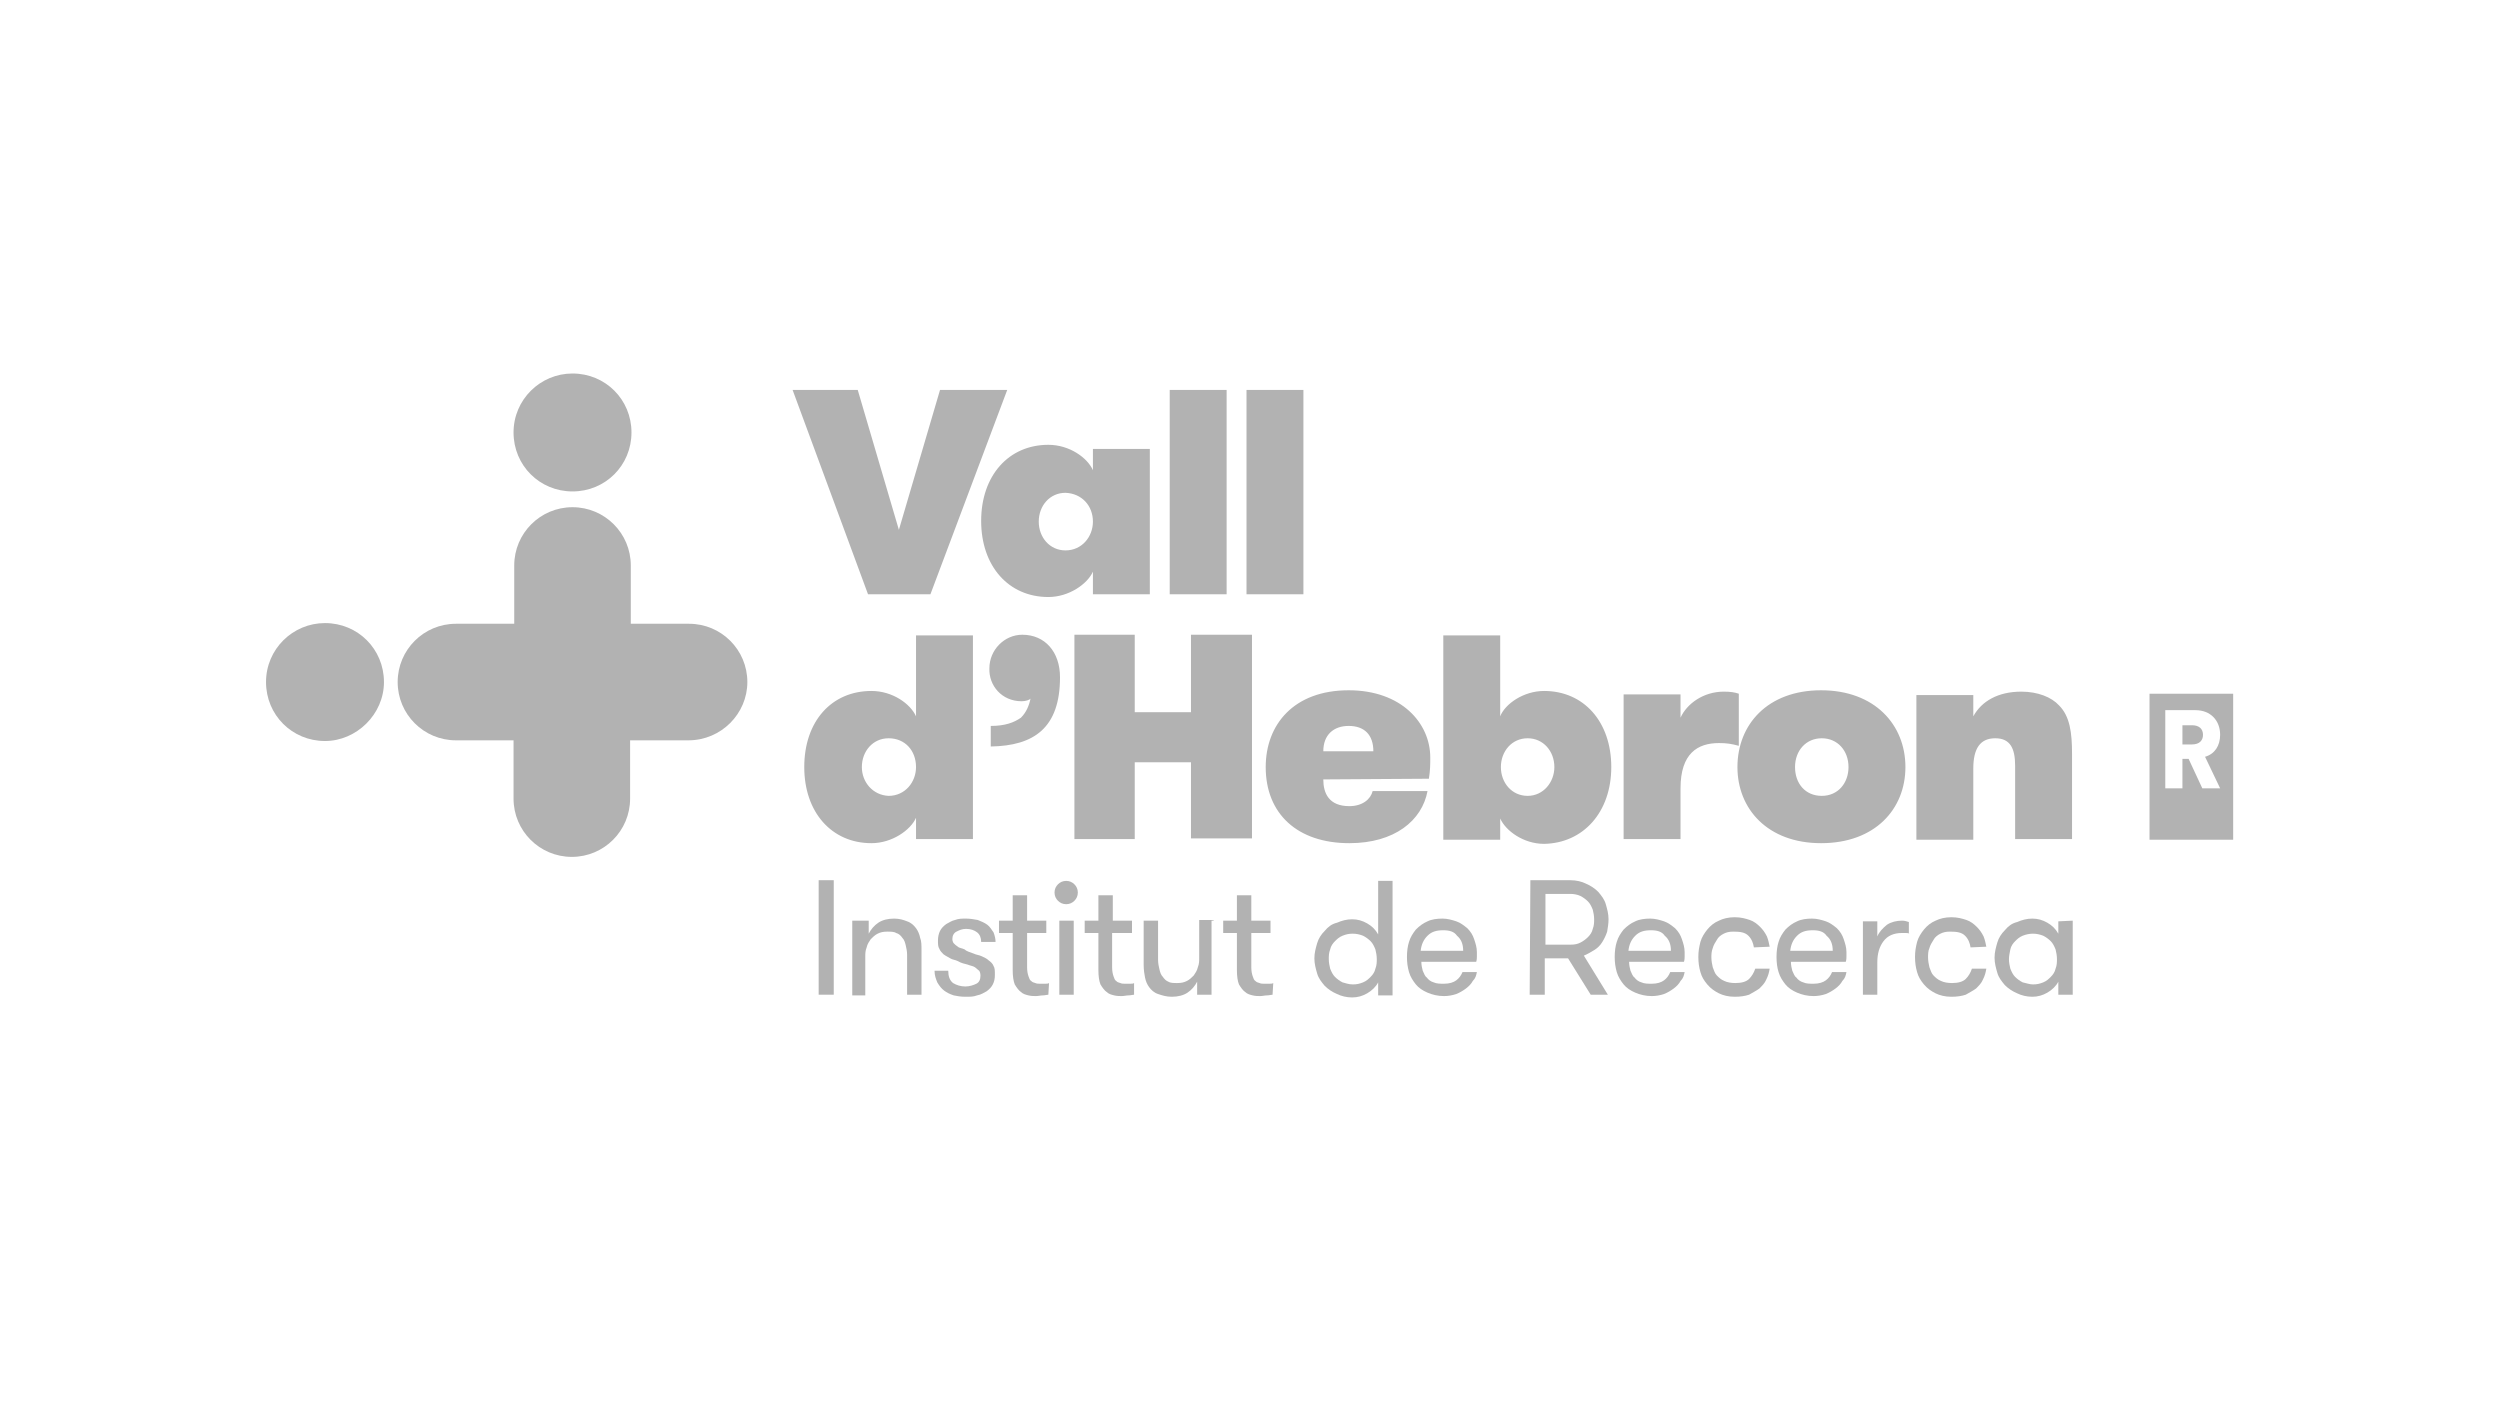
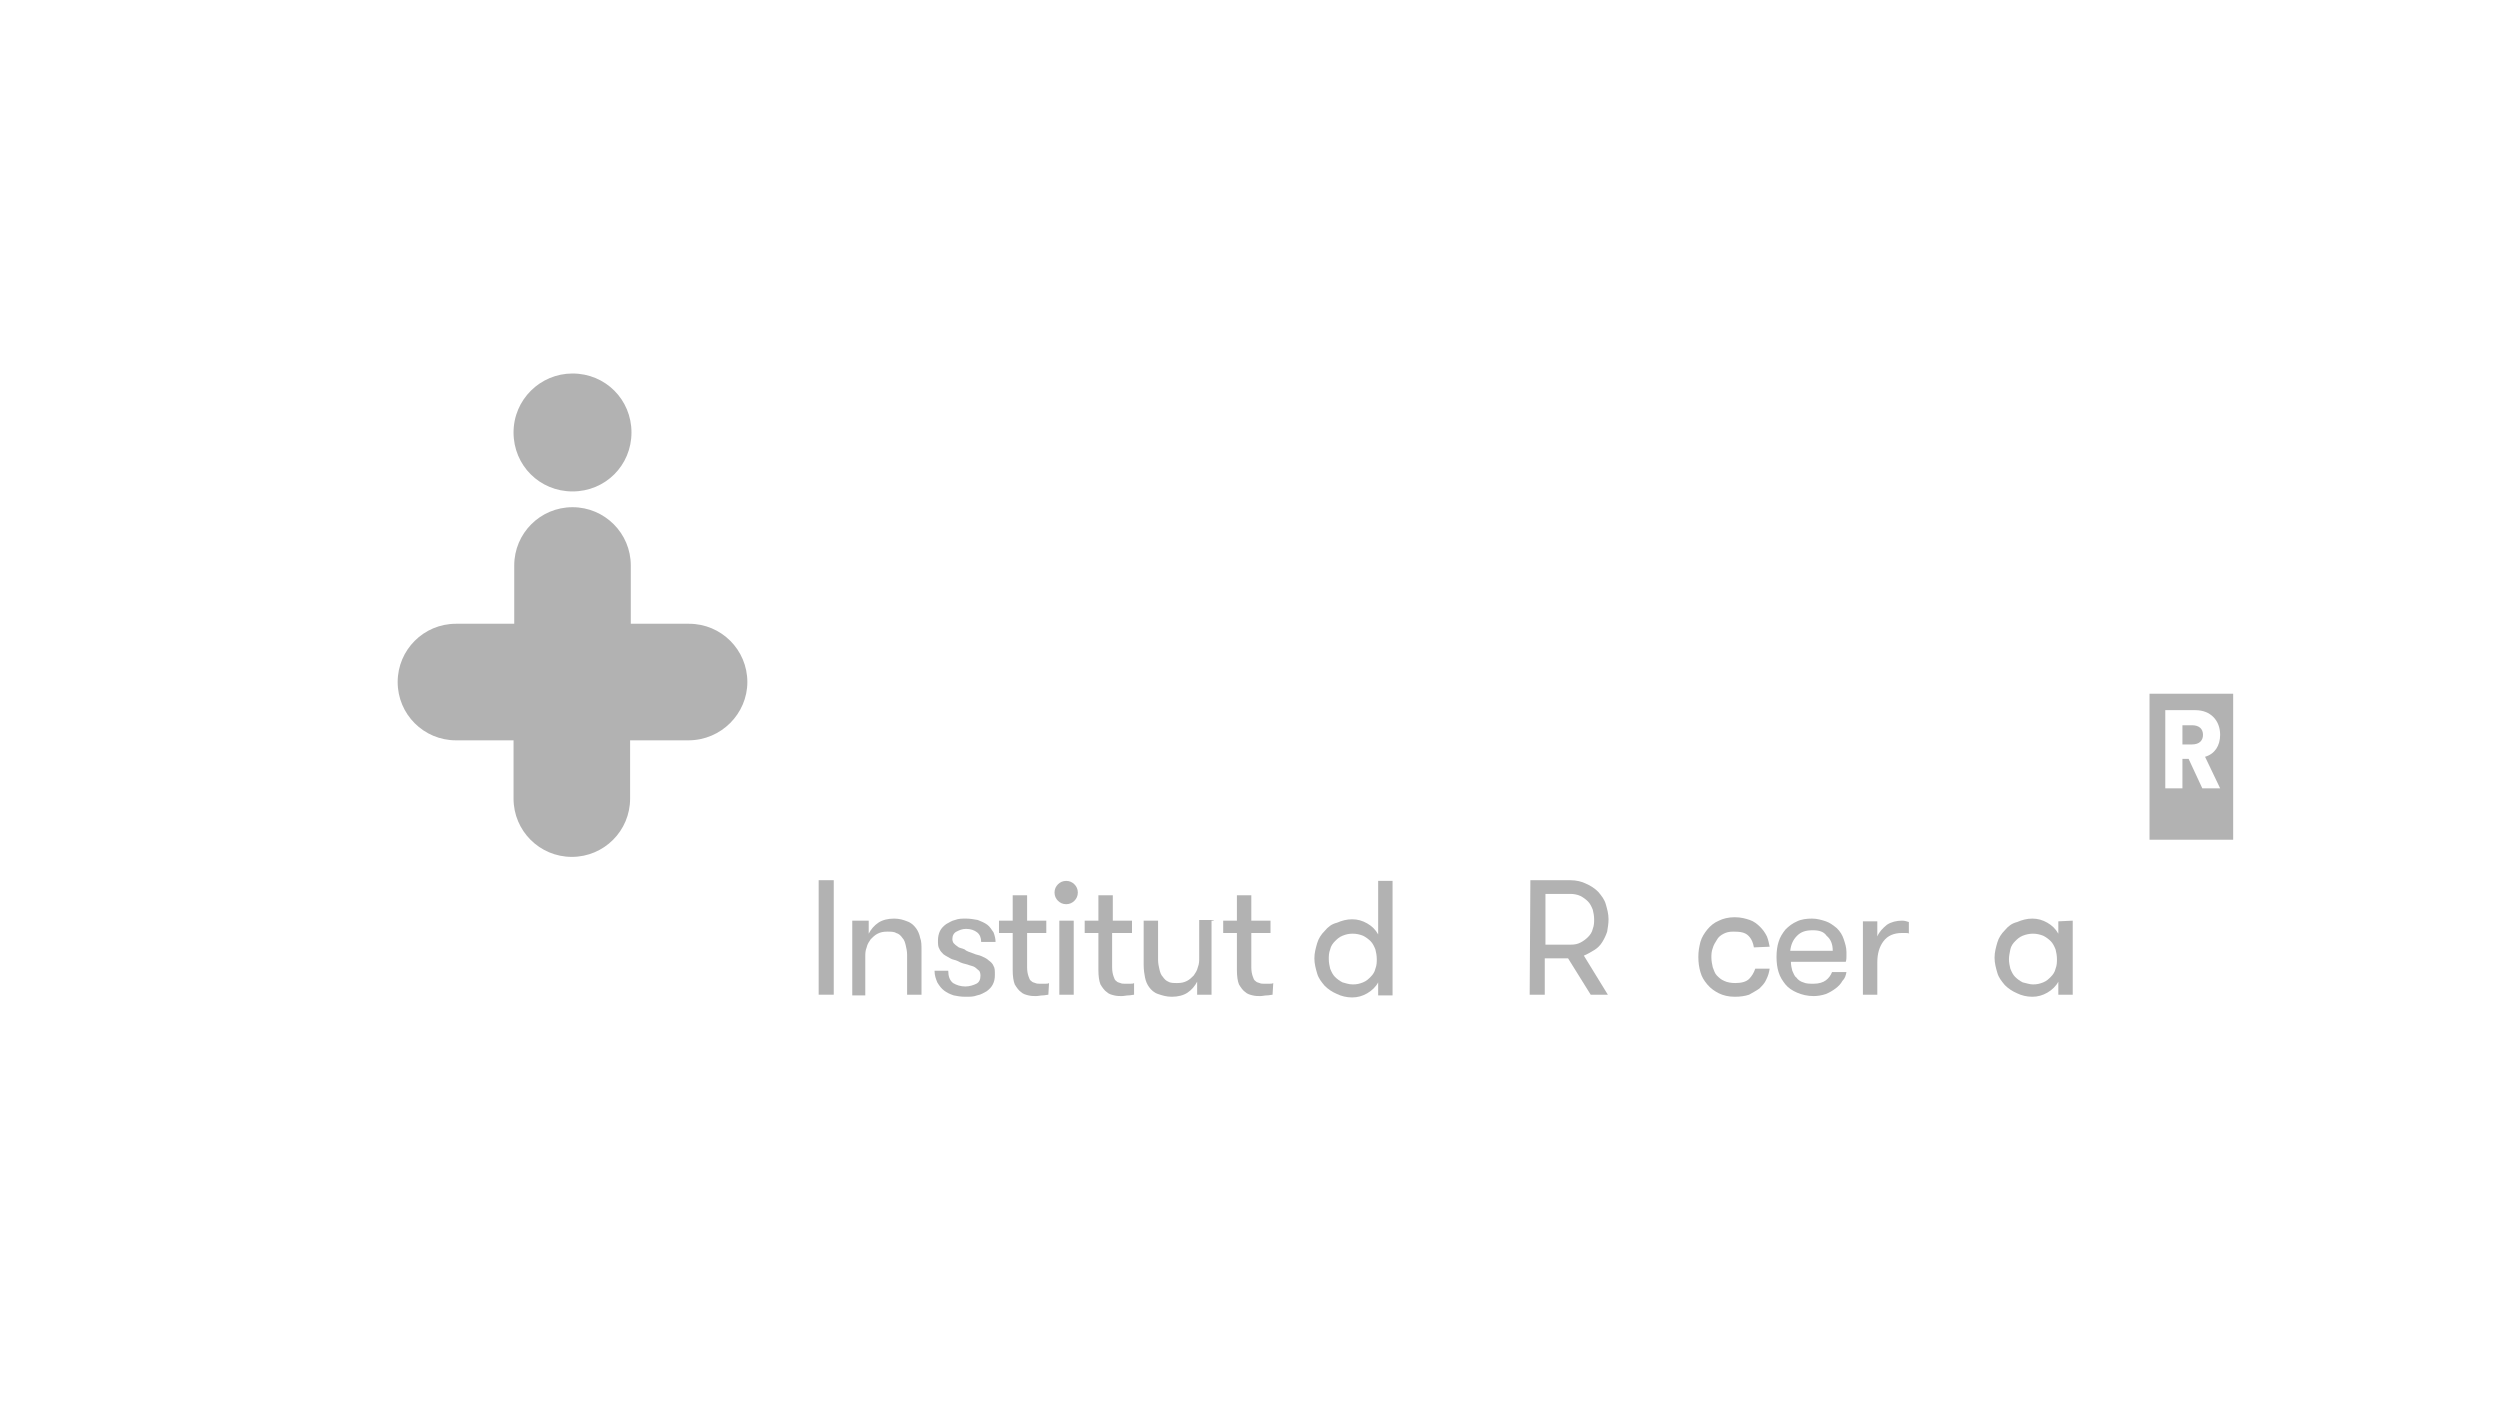
<svg xmlns="http://www.w3.org/2000/svg" width="100%" height="100%" viewBox="0 0 237 133" xml:space="preserve" style="fill-rule:evenodd;clip-rule:evenodd;stroke-linejoin:round;stroke-miterlimit:2;">
  <g transform="matrix(1,0,0,1,-316.802,-520.728)">
    <g>
      <g transform="matrix(0.65,0,0,0.65,337.731,543.461)">
        <path d="M289.1,72.2C289.1,71.3 288.5,70.8 287.5,70.8L286.1,70.8L286.1,73.6L287.5,73.6C288.6,73.6 289.1,73 289.1,72.2M289.4,75.4L291.6,80L289,80L287,75.7L286.1,75.7L286.1,80L283.6,80L283.6,68.6L288,68.6C290.2,68.6 291.6,70.1 291.6,72.2C291.6,73.8 290.8,75 289.4,75.4M293.5,66.2L281.3,66.2L281.3,87.5L293.5,87.5L293.5,66.2Z" style="fill:rgb(178,178,178);fill-rule:nonzero;" />
      </g>
      <g transform="matrix(0.65,0,0,0.65,337.731,543.461)">
        <g>
          <rect x="87.2" y="93.4" width="2.2" height="16.7" style="fill:rgb(178,178,178);fill-rule:nonzero;" />
          <path d="M92.1,99.3L94.5,99.3L94.5,101.2C94.8,100.6 95.3,100 95.9,99.6C96.5,99.2 97.3,99 98.2,99C99,99 99.6,99.2 100.1,99.4C100.7,99.6 101.1,100 101.4,100.4C101.7,100.8 101.9,101.3 102,101.8C102.2,102.3 102.2,102.9 102.2,103.7L102.2,110.1L100.1,110.1L100.1,104.3C100.1,103.8 100,103.3 99.9,102.9C99.8,102.5 99.7,102.1 99.4,101.8C99.2,101.5 98.9,101.2 98.5,101.1C98.2,100.9 97.7,100.9 97.2,100.9C96.6,100.9 96.2,101 95.8,101.2C95.4,101.4 95.1,101.7 94.8,102C94.6,102.3 94.3,102.7 94.2,103.2C94,103.7 94,104.1 94,104.6L94,110.2L92.1,110.2L92.1,99.3Z" style="fill:rgb(178,178,178);fill-rule:nonzero;" />
          <path d="M109.8,104.1C110.2,104.3 110.6,104.3 111,104.5C111.4,104.7 111.7,104.8 112,105.1C112.3,105.3 112.6,105.6 112.7,105.9C112.9,106.2 112.9,106.6 112.9,107.2C112.9,107.8 112.8,108.2 112.6,108.6C112.4,109 112.1,109.3 111.7,109.6C111.3,109.8 110.9,110.1 110.3,110.2C109.8,110.4 109.3,110.4 108.6,110.4C107.9,110.4 107.4,110.3 106.9,110.2C106.3,110 105.9,109.8 105.5,109.5C105.1,109.2 104.8,108.8 104.5,108.3C104.3,107.8 104.1,107.3 104.1,106.6L106.1,106.6C106.1,107.4 106.3,108 106.8,108.4C107.3,108.7 107.9,108.9 108.6,108.9C109.2,108.9 109.8,108.7 110.2,108.5C110.6,108.3 110.8,107.9 110.8,107.3C110.8,107 110.7,106.7 110.6,106.6C110.4,106.4 110.2,106.3 110,106.1C109.7,105.9 109.4,105.9 108.9,105.7C108.5,105.6 108,105.5 107.5,105.2C107.1,105 106.7,105 106.4,104.8C106.1,104.6 105.8,104.5 105.4,104.2C105.2,104 104.9,103.7 104.8,103.4C104.6,103.1 104.6,102.7 104.6,102.2C104.6,101.7 104.7,101.2 104.9,100.8C105.1,100.4 105.4,100.1 105.8,99.8C106.2,99.6 106.6,99.3 107.1,99.2C107.6,99 108.1,99 108.7,99C109.3,99 109.8,99.1 110.4,99.2C110.9,99.4 111.4,99.6 111.8,99.9C112.2,100.2 112.4,100.6 112.7,101C112.9,101.5 113,102 113,102.4L110.9,102.4C110.9,101.8 110.7,101.3 110.3,101C109.9,100.7 109.4,100.5 108.7,100.5C108.1,100.5 107.7,100.7 107.3,100.9C106.9,101.1 106.7,101.5 106.7,102C106.7,102.2 106.8,102.5 106.9,102.6C107.1,102.8 107.2,102.9 107.5,103.1C107.7,103.3 108.1,103.3 108.5,103.5C108.8,103.8 109.3,103.9 109.8,104.1Z" style="fill:rgb(178,178,178);fill-rule:nonzero;" />
          <path d="M120.7,110.1C120.5,110.1 120.2,110.2 119.9,110.2C119.6,110.2 119.2,110.3 118.9,110.3C118.6,110.3 118.2,110.3 117.8,110.2C117.4,110.1 117,110 116.7,109.7C116.4,109.5 116.1,109.1 115.8,108.6C115.6,108.1 115.5,107.4 115.5,106.5L115.5,101.1L113.5,101.1L113.5,99.3L115.5,99.3L115.5,95.6L117.6,95.6L117.6,99.3L120.4,99.3L120.4,101.1L117.6,101.1L117.6,106.1C117.6,106.7 117.7,107.1 117.8,107.4C117.9,107.7 118,108 118.2,108.1C118.4,108.3 118.5,108.3 118.8,108.4C119,108.5 119.3,108.5 119.5,108.5L120.2,108.5C120.4,108.5 120.7,108.5 120.8,108.4L120.7,110.1Z" style="fill:rgb(178,178,178);fill-rule:nonzero;" />
          <path d="M121.6,95.2C121.6,94.7 121.8,94.3 122.1,94C122.4,93.7 122.8,93.5 123.3,93.5C123.8,93.5 124.2,93.7 124.5,94C124.8,94.3 125,94.7 125,95.2C125,95.7 124.8,96.1 124.5,96.4C124.2,96.7 123.8,96.9 123.3,96.9C122.8,96.9 122.4,96.7 122.1,96.4C121.8,96.1 121.6,95.7 121.6,95.2ZM122.3,99.3L124.4,99.3L124.4,110.1L122.3,110.1L122.3,99.3Z" style="fill:rgb(178,178,178);fill-rule:nonzero;" />
          <path d="M133.2,110.1C133,110.1 132.7,110.2 132.4,110.2C132.1,110.2 131.7,110.3 131.4,110.3C131.1,110.3 130.7,110.3 130.3,110.2C129.9,110.1 129.5,110 129.2,109.7C128.9,109.5 128.6,109.1 128.3,108.6C128.1,108.1 128,107.4 128,106.5L128,101.1L126,101.1L126,99.3L128,99.3L128,95.6L130.1,95.6L130.1,99.3L132.9,99.3L132.9,101.1L130,101.1L130,106.1C130,106.7 130.1,107.1 130.2,107.4C130.3,107.7 130.4,108 130.6,108.1C130.8,108.3 130.9,108.3 131.2,108.4C131.4,108.5 131.7,108.5 131.9,108.5L132.6,108.5C132.8,108.5 133.1,108.5 133.2,108.4L133.2,110.1Z" style="fill:rgb(178,178,178);fill-rule:nonzero;" />
          <path d="M144.5,99.3L144.5,110.1L142.4,110.1L142.4,108.2C142.1,108.8 141.6,109.4 141,109.8C140.4,110.2 139.6,110.4 138.7,110.4C137.9,110.4 137.3,110.2 136.7,110C136.1,109.8 135.7,109.4 135.4,109C135.1,108.6 134.9,108.1 134.8,107.6C134.7,107.1 134.6,106.5 134.6,105.7L134.6,99.3L136.7,99.3L136.7,105C136.7,105.5 136.8,106 136.9,106.4C137,106.8 137.1,107.2 137.4,107.5C137.6,107.8 137.9,108.1 138.2,108.2C138.5,108.4 139,108.4 139.5,108.4C140.1,108.4 140.5,108.3 140.9,108.1C141.3,107.9 141.6,107.6 141.9,107.3C142.1,107 142.4,106.6 142.5,106.1C142.7,105.6 142.7,105.2 142.7,104.7L142.7,99.2L144.8,99.2L144.8,99.3L144.5,99.3Z" style="fill:rgb(178,178,178);fill-rule:nonzero;" />
          <path d="M153.4,110.1C153.2,110.1 152.9,110.2 152.6,110.2C152.3,110.2 151.9,110.3 151.6,110.3C151.3,110.3 150.9,110.3 150.5,110.2C150.1,110.1 149.7,110 149.4,109.7C149.1,109.5 148.8,109.1 148.5,108.6C148.3,108.1 148.2,107.4 148.2,106.5L148.2,101.1L146.2,101.1L146.2,99.3L148.2,99.3L148.2,95.6L150.3,95.6L150.3,99.3L153.1,99.3L153.1,101.1L150.3,101.1L150.3,106.1C150.3,106.7 150.4,107.1 150.5,107.4C150.6,107.7 150.7,108 150.9,108.1C151.1,108.3 151.2,108.3 151.5,108.4C151.7,108.5 152,108.5 152.2,108.5L152.9,108.5C153.1,108.5 153.4,108.5 153.5,108.4L153.4,110.1Z" style="fill:rgb(178,178,178);fill-rule:nonzero;" />
          <path d="M168.8,108.3C168.5,108.9 167.9,109.5 167.2,109.9C166.5,110.3 165.8,110.5 165,110.5C164.2,110.5 163.4,110.3 162.8,110C162.1,109.7 161.5,109.3 161,108.8C160.5,108.2 160.1,107.7 159.9,107C159.7,106.3 159.5,105.6 159.5,104.8C159.5,104 159.7,103.3 159.9,102.6C160.1,101.9 160.5,101.3 161,100.8C161.5,100.2 162,99.8 162.8,99.6C163.5,99.3 164.2,99.1 165,99.1C165.8,99.1 166.5,99.3 167.2,99.7C167.9,100.1 168.4,100.6 168.8,101.3L168.8,93.5L170.9,93.5L170.9,110.2L168.8,110.2L168.8,108.3ZM165.1,108.6C165.7,108.6 166.1,108.5 166.6,108.3C167.1,108.1 167.4,107.8 167.7,107.5C168,107.2 168.3,106.8 168.4,106.3C168.6,105.8 168.6,105.3 168.6,104.9C168.6,104.4 168.5,103.9 168.4,103.5C168.2,103 168,102.6 167.7,102.3C167.4,102 167,101.7 166.6,101.5C166.1,101.3 165.6,101.2 165.1,101.2C164.5,101.2 164.1,101.3 163.6,101.5C163.1,101.7 162.8,102 162.5,102.3C162.2,102.6 161.9,103 161.8,103.5C161.6,104 161.6,104.5 161.6,104.9C161.6,105.4 161.7,105.9 161.8,106.3C162,106.8 162.2,107.2 162.5,107.5C162.8,107.8 163.2,108.1 163.6,108.3C164,108.4 164.5,108.6 165.1,108.6Z" style="fill:rgb(178,178,178);fill-rule:nonzero;" />
-           <path d="M175.1,105.3C175.1,105.8 175.2,106.2 175.3,106.6C175.5,107 175.6,107.4 175.9,107.6C176.1,107.9 176.5,108.2 176.9,108.3C177.3,108.5 177.9,108.5 178.4,108.5C179.2,108.5 179.8,108.3 180.2,108C180.6,107.7 180.9,107.3 181.1,106.8L183.2,106.8C183.1,107.3 183,107.7 182.6,108.1C182.4,108.5 182,108.9 181.6,109.2C181.2,109.5 180.7,109.8 180.2,110C179.6,110.2 179,110.3 178.4,110.3C177.5,110.3 176.7,110.1 176,109.8C175.3,109.5 174.7,109.1 174.3,108.6C173.9,108.1 173.5,107.5 173.3,106.8C173.1,106.1 173,105.4 173,104.6C173,103.8 173.1,103 173.3,102.4C173.5,101.7 173.9,101.1 174.3,100.6C174.8,100.1 175.3,99.7 176,99.4C176.6,99.1 177.4,99 178.2,99C178.9,99 179.6,99.2 180.2,99.4C180.8,99.6 181.3,100 181.8,100.4C182.3,100.9 182.6,101.4 182.8,102C183,102.6 183.2,103.2 183.2,103.9L183.2,104.5C183.2,104.7 183.2,105 183.1,105.3L175.1,105.3ZM178.3,100.7C177.3,100.7 176.6,100.9 176,101.5C175.4,102.1 175.1,102.8 175,103.7L181.2,103.7C181.2,102.7 180.9,102 180.3,101.5C179.9,100.9 179.2,100.7 178.3,100.7Z" style="fill:rgb(178,178,178);fill-rule:nonzero;" />
          <path d="M191,93.4L196.8,93.4C197.7,93.4 198.5,93.6 199.1,93.9C199.8,94.2 200.4,94.6 200.9,95.1C201.4,95.7 201.8,96.2 202,96.9C202.2,97.6 202.4,98.3 202.4,99.1C202.4,99.7 202.3,100.3 202.2,100.9C202,101.5 201.8,101.9 201.5,102.4C201.2,102.9 200.8,103.3 200.3,103.6C199.8,103.9 199.3,104.2 198.8,104.4L202.3,110.1L199.8,110.1L196.5,104.8L193.1,104.8L193.1,110.1L190.9,110.1L191,93.4ZM196.9,102.8C197.5,102.8 197.9,102.7 198.3,102.5C198.7,102.3 199.1,102 199.4,101.7C199.7,101.4 200,101 200.1,100.5C200.3,100 200.3,99.5 200.3,99.1C200.3,98.6 200.2,98.1 200.1,97.7C199.9,97.2 199.7,96.8 199.4,96.5C199.1,96.2 198.7,95.9 198.3,95.7C197.9,95.5 197.3,95.4 196.9,95.4L193.2,95.4L193.2,102.8L196.9,102.8Z" style="fill:rgb(178,178,178);fill-rule:nonzero;" />
-           <path d="M205.4,105.3C205.4,105.8 205.5,106.2 205.6,106.6C205.8,107 205.9,107.4 206.2,107.6C206.4,107.9 206.8,108.2 207.2,108.3C207.6,108.5 208.2,108.5 208.7,108.5C209.5,108.5 210.1,108.3 210.5,108C210.9,107.7 211.2,107.3 211.4,106.8L213.5,106.8C213.4,107.3 213.3,107.7 212.9,108.1C212.7,108.5 212.3,108.9 211.9,109.2C211.5,109.5 211,109.8 210.5,110C209.9,110.2 209.3,110.3 208.7,110.3C207.8,110.3 207,110.1 206.3,109.8C205.6,109.5 205,109.1 204.6,108.6C204.2,108.1 203.8,107.5 203.6,106.8C203.4,106.1 203.3,105.4 203.3,104.6C203.3,103.8 203.4,103 203.6,102.4C203.8,101.7 204.2,101.1 204.6,100.6C205.1,100.1 205.6,99.7 206.3,99.4C206.9,99.1 207.7,99 208.5,99C209.2,99 209.9,99.2 210.5,99.4C211.1,99.6 211.6,100 212.1,100.4C212.6,100.9 212.9,101.4 213.1,102C213.3,102.6 213.5,103.2 213.5,103.9L213.5,104.5C213.5,104.7 213.5,105 213.4,105.3L205.4,105.3ZM208.6,100.7C207.6,100.7 206.9,100.9 206.3,101.5C205.7,102.1 205.4,102.8 205.3,103.7L211.5,103.7C211.5,102.7 211.2,102 210.6,101.5C210.2,100.9 209.5,100.7 208.6,100.7Z" style="fill:rgb(178,178,178);fill-rule:nonzero;" />
          <path d="M223.6,103.2C223.5,102.6 223.3,102 222.8,101.5C222.3,101 221.6,100.9 220.6,100.9C220,100.9 219.6,101 219.2,101.2C218.8,101.4 218.4,101.7 218.2,102.1C218,102.4 217.7,102.9 217.6,103.3C217.4,103.8 217.4,104.3 217.4,104.7C217.4,105.1 217.5,105.7 217.6,106.1C217.8,106.6 217.9,107 218.2,107.3C218.5,107.6 218.8,107.9 219.3,108.1C219.7,108.3 220.3,108.4 220.9,108.4C221.8,108.4 222.5,108.2 222.9,107.8C223.3,107.4 223.6,106.9 223.8,106.3L225.9,106.3C225.8,106.9 225.7,107.3 225.4,107.9C225.2,108.4 224.8,108.8 224.4,109.2C224,109.5 223.4,109.8 222.9,110.1C222.3,110.3 221.6,110.4 220.8,110.4C219.9,110.4 219.1,110.2 218.5,109.9C217.9,109.6 217.3,109.2 216.8,108.6C216.3,108 216,107.5 215.8,106.8C215.6,106.1 215.5,105.4 215.5,104.6C215.5,103.8 215.6,103.2 215.8,102.4C216,101.7 216.4,101.1 216.8,100.6C217.3,100 217.8,99.6 218.5,99.3C219.1,99 219.9,98.8 220.8,98.8C221.7,98.8 222.4,99 223,99.2C223.6,99.4 224.1,99.8 224.5,100.2C224.9,100.6 225.2,101 225.5,101.6C225.7,102.1 225.8,102.6 225.9,103.1L223.6,103.2Z" style="fill:rgb(178,178,178);fill-rule:nonzero;" />
          <path d="M229,105.3C229,105.8 229.1,106.2 229.2,106.6C229.4,107 229.5,107.4 229.8,107.6C230,107.9 230.4,108.2 230.8,108.3C231.2,108.5 231.8,108.5 232.3,108.5C233.1,108.5 233.7,108.3 234.1,108C234.5,107.7 234.8,107.3 235,106.8L237.1,106.8C237,107.3 236.9,107.7 236.5,108.1C236.3,108.5 235.9,108.9 235.5,109.2C235.1,109.5 234.6,109.8 234.1,110C233.5,110.2 232.9,110.3 232.3,110.3C231.4,110.3 230.6,110.1 229.9,109.8C229.2,109.5 228.6,109.1 228.2,108.6C227.8,108.1 227.4,107.5 227.2,106.8C227,106.2 226.9,105.4 226.9,104.6C226.9,103.8 227,103 227.2,102.4C227.4,101.7 227.8,101.1 228.2,100.6C228.7,100.1 229.2,99.7 229.9,99.4C230.5,99.1 231.3,99 232.1,99C232.8,99 233.5,99.2 234.1,99.4C234.7,99.6 235.2,100 235.7,100.4C236.2,100.9 236.5,101.4 236.7,102C236.9,102.6 237.1,103.2 237.1,103.9L237.1,104.5C237.1,104.7 237.1,105 237,105.3L229,105.3ZM232.2,100.7C231.2,100.7 230.5,100.9 229.9,101.5C229.3,102.1 229,102.8 228.9,103.7L235.1,103.7C235.1,102.7 234.8,102 234.2,101.5C233.8,100.9 233.1,100.7 232.2,100.7Z" style="fill:rgb(178,178,178);fill-rule:nonzero;" />
          <path d="M246.3,101.2C246.1,101.1 245.9,101.1 245.7,101.1L245.2,101.1C244,101.1 243.1,101.5 242.5,102.3C241.9,103.1 241.6,104.1 241.6,105.4L241.6,110.1L239.5,110.1L239.5,99.4L241.6,99.4L241.6,101.6C241.9,100.9 242.4,100.4 243,99.9C243.6,99.5 244.4,99.3 245.2,99.3C245.6,99.3 245.9,99.4 246.2,99.5L246.2,101.2L246.3,101.2Z" style="fill:rgb(178,178,178);fill-rule:nonzero;" />
-           <path d="M255.2,103.2C255.1,102.6 254.9,102 254.4,101.5C253.9,101 253.2,100.9 252.2,100.9C251.6,100.9 251.2,101 250.8,101.2C250.4,101.4 250,101.7 249.8,102.1C249.6,102.4 249.3,102.9 249.2,103.3C249,103.7 249,104.3 249,104.7C249,105.1 249.1,105.7 249.2,106.1C249.4,106.6 249.5,107 249.8,107.3C250.1,107.6 250.4,107.9 250.9,108.1C251.3,108.3 251.9,108.4 252.5,108.4C253.4,108.4 254.1,108.2 254.5,107.8C254.9,107.4 255.2,106.9 255.4,106.3L257.5,106.3C257.4,106.9 257.3,107.3 257,107.9C256.8,108.4 256.4,108.8 256,109.2C255.6,109.5 255,109.8 254.5,110.1C253.9,110.3 253.2,110.4 252.4,110.4C251.5,110.4 250.7,110.2 250.1,109.9C249.5,109.6 248.9,109.2 248.4,108.6C247.9,108 247.6,107.5 247.4,106.8C247.2,106.1 247.1,105.4 247.1,104.6C247.1,103.8 247.2,103.2 247.4,102.4C247.6,101.7 248,101.1 248.4,100.6C248.9,100 249.4,99.6 250.1,99.3C250.7,99 251.5,98.8 252.4,98.8C253.3,98.8 254,99 254.6,99.2C255.2,99.4 255.7,99.8 256.1,100.2C256.5,100.6 256.8,101 257.1,101.6C257.3,102.1 257.4,102.6 257.5,103.1L255.2,103.2Z" style="fill:rgb(178,178,178);fill-rule:nonzero;" />
          <path d="M270.1,99.3L270.1,110.1L268,110.1L268,108.2C267.7,108.8 267.1,109.4 266.4,109.8C265.7,110.2 265,110.4 264.2,110.4C263.4,110.4 262.6,110.2 262,109.9C261.3,109.6 260.7,109.2 260.2,108.7C259.7,108.1 259.3,107.6 259.1,106.9C258.9,106.2 258.7,105.5 258.7,104.7C258.7,103.9 258.9,103.2 259.1,102.5C259.3,101.8 259.7,101.2 260.2,100.7C260.7,100.1 261.2,99.7 262,99.5C262.7,99.2 263.4,99 264.2,99C265,99 265.7,99.2 266.4,99.6C267.1,100 267.6,100.5 268,101.2L268,99.4L270.1,99.3ZM264.3,108.6C264.9,108.6 265.3,108.5 265.8,108.3C266.3,108.1 266.6,107.8 266.9,107.5C267.2,107.2 267.5,106.8 267.6,106.3C267.8,105.8 267.8,105.3 267.8,104.9C267.8,104.4 267.7,103.9 267.6,103.5C267.4,103 267.2,102.6 266.9,102.3C266.6,102 266.2,101.7 265.8,101.5C265.3,101.3 264.8,101.2 264.3,101.2C263.8,101.2 263.3,101.3 262.8,101.5C262.3,101.7 262,102 261.7,102.3C261.4,102.6 261.1,103 261,103.5C260.9,104 260.8,104.5 260.8,104.9C260.8,105.4 260.9,105.9 261,106.3C261.2,106.8 261.4,107.2 261.7,107.5C262,107.8 262.4,108.1 262.8,108.3C263.3,108.4 263.8,108.6 264.3,108.6Z" style="fill:rgb(178,178,178);fill-rule:nonzero;" />
        </g>
-         <path d="M133.3,57.6L124.5,57.6L124.5,87.4L133.3,87.4L133.3,76.2L141.5,76.2L141.5,87.3L150.4,87.3L150.4,57.6L141.5,57.6L141.5,68.9L133.3,68.9L133.3,57.6ZM116.8,67.3C117.4,67.3 118,67.1 118.1,66.9C117.9,67.9 117.5,68.9 116.7,69.7C115.7,70.4 114.4,70.9 112.3,70.9L112.3,73.9C118.6,73.8 122.4,71.2 122.4,63.8C122.4,60.1 120.2,57.6 116.9,57.6C114.3,57.6 112.1,59.8 112.1,62.5C112,65 113.9,67.3 116.8,67.3M93.5,76.9C93.5,74.6 95.1,72.7 97.4,72.7C99.8,72.7 101.4,74.5 101.4,76.9C101.4,79.1 99.8,81.1 97.4,81.1C95.1,81 93.5,79.1 93.5,76.9M85.1,76.9C85.1,83.5 89.1,88 94.9,88C97.9,88 100.6,86.1 101.4,84.3L101.4,87.4L109.7,87.4L109.7,57.7L101.4,57.7L101.4,69.5C100.6,67.7 98,65.8 94.9,65.8C89.1,65.8 85.1,70.2 85.1,76.9M103.5,51.7L114.7,21.9L104.9,21.9L98.9,42.3L92.9,21.9L83.4,21.9L94.4,51.7L103.5,51.7ZM127.2,41.1C127.2,43.3 125.6,45.3 123.2,45.3C120.9,45.3 119.3,43.4 119.3,41.1C119.3,38.8 120.9,36.9 123.2,36.9C125.6,37 127.2,38.8 127.2,41.1M127.2,51.7L135.5,51.7L135.5,30.5L127.2,30.5L127.2,33.6C126.4,31.8 123.8,29.9 120.7,29.9C114.9,29.9 110.9,34.4 110.9,41C110.9,47.6 114.9,52.1 120.7,52.1C123.7,52.1 126.4,50.2 127.2,48.4L127.2,51.7ZM138.4,51.7L146.7,51.7L146.7,21.9L138.4,21.9L138.4,51.7ZM149.6,51.7L157.9,51.7L157.9,21.9L149.6,21.9L149.6,51.7ZM168.1,74.6L160.8,74.6C160.8,72.2 162.3,70.9 164.5,70.9C166.8,70.9 168.1,72.2 168.1,74.6M176.2,78.6C176.4,77.4 176.4,76.4 176.4,75.5C176.4,70.5 172.2,65.7 164.5,65.7C156.5,65.7 152.4,70.7 152.4,76.9C152.4,83.7 157,88 164.6,88C171.2,88 175.2,84.7 176,80.4L168,80.4C167.7,81.6 166.5,82.6 164.6,82.6C161.6,82.6 160.8,80.7 160.8,78.7L176.2,78.6ZM194.5,76.9C194.5,79.1 192.9,81.1 190.6,81.1C188.3,81.1 186.7,79.2 186.7,76.9C186.7,74.6 188.3,72.7 190.6,72.7C192.9,72.7 194.5,74.6 194.5,76.9M202.8,76.9C202.8,70.3 198.8,65.8 193,65.8C190,65.8 187.3,67.7 186.6,69.5L186.6,57.7L178.3,57.7L178.3,87.5L186.6,87.5L186.6,84.4C187.4,86.2 190,88.1 193,88.1C198.7,88 202.8,83.5 202.8,76.9M218.5,73.4C219.6,73.4 220.3,73.5 221.4,73.8L221.4,66.2C220.8,66 220.2,65.9 219.2,65.9C216.2,65.9 213.8,67.7 212.9,69.7L212.9,66.3L204.6,66.3L204.6,87.4L212.9,87.4L212.9,80C212.9,74.9 215.4,73.4 218.5,73.4M237.4,76.9C237.4,79.2 235.9,81.1 233.5,81.1C231.1,81.1 229.6,79.3 229.6,76.9C229.6,74.5 231.2,72.7 233.5,72.7C235.8,72.7 237.4,74.5 237.4,76.9M245.7,76.9C245.7,70.7 241.2,65.7 233.4,65.7C225.6,65.7 221.2,70.7 221.2,76.9C221.2,83 225.6,88 233.4,88C241.3,88 245.7,83 245.7,76.9M270,87.4L270,75C270,71.9 269.7,69.5 268.1,67.9C267,66.7 265,65.9 262.6,65.9C259.2,65.9 256.8,67.3 255.6,69.5L255.6,66.4L247.3,66.4L247.3,87.5L255.6,87.5L255.6,77.1C255.6,74.2 256.6,72.7 258.8,72.7C261,72.7 261.7,74.2 261.7,76.7L261.7,87.4L270,87.4Z" style="fill:rgb(178,178,178);fill-rule:nonzero;" />
        <g>
-           <path d="M23.8,64.5C23.8,59.7 20,55.9 15.2,55.9C10.5,55.9 6.6,59.7 6.6,64.5C6.6,69.3 10.4,73.1 15.2,73.1C19.8,73.1 23.8,69.2 23.8,64.5" style="fill:rgb(178,178,178);fill-rule:nonzero;" />
          <path d="M59.9,28.1C59.9,23.3 56.1,19.5 51.3,19.5C46.6,19.5 42.7,23.3 42.7,28.1C42.7,32.9 46.5,36.7 51.3,36.7C56.1,36.7 59.9,32.9 59.9,28.1" style="fill:rgb(178,178,178);fill-rule:nonzero;" />
          <path d="M76.8,64.5C76.8,59.8 73,56 68.3,56L59.8,56L59.8,47.5C59.8,42.8 56,39 51.3,39C46.6,39 42.8,42.8 42.8,47.5L42.8,56L34.3,56C29.6,56 25.8,59.8 25.8,64.5C25.8,69.2 29.6,73 34.3,73L42.7,73L42.7,81.5C42.7,86.2 46.5,90 51.2,90C55.9,90 59.7,86.2 59.7,81.5L59.7,73L68.2,73C73,73 76.8,69.1 76.8,64.5" style="fill:rgb(178,178,178);fill-rule:nonzero;" />
        </g>
      </g>
    </g>
  </g>
</svg>